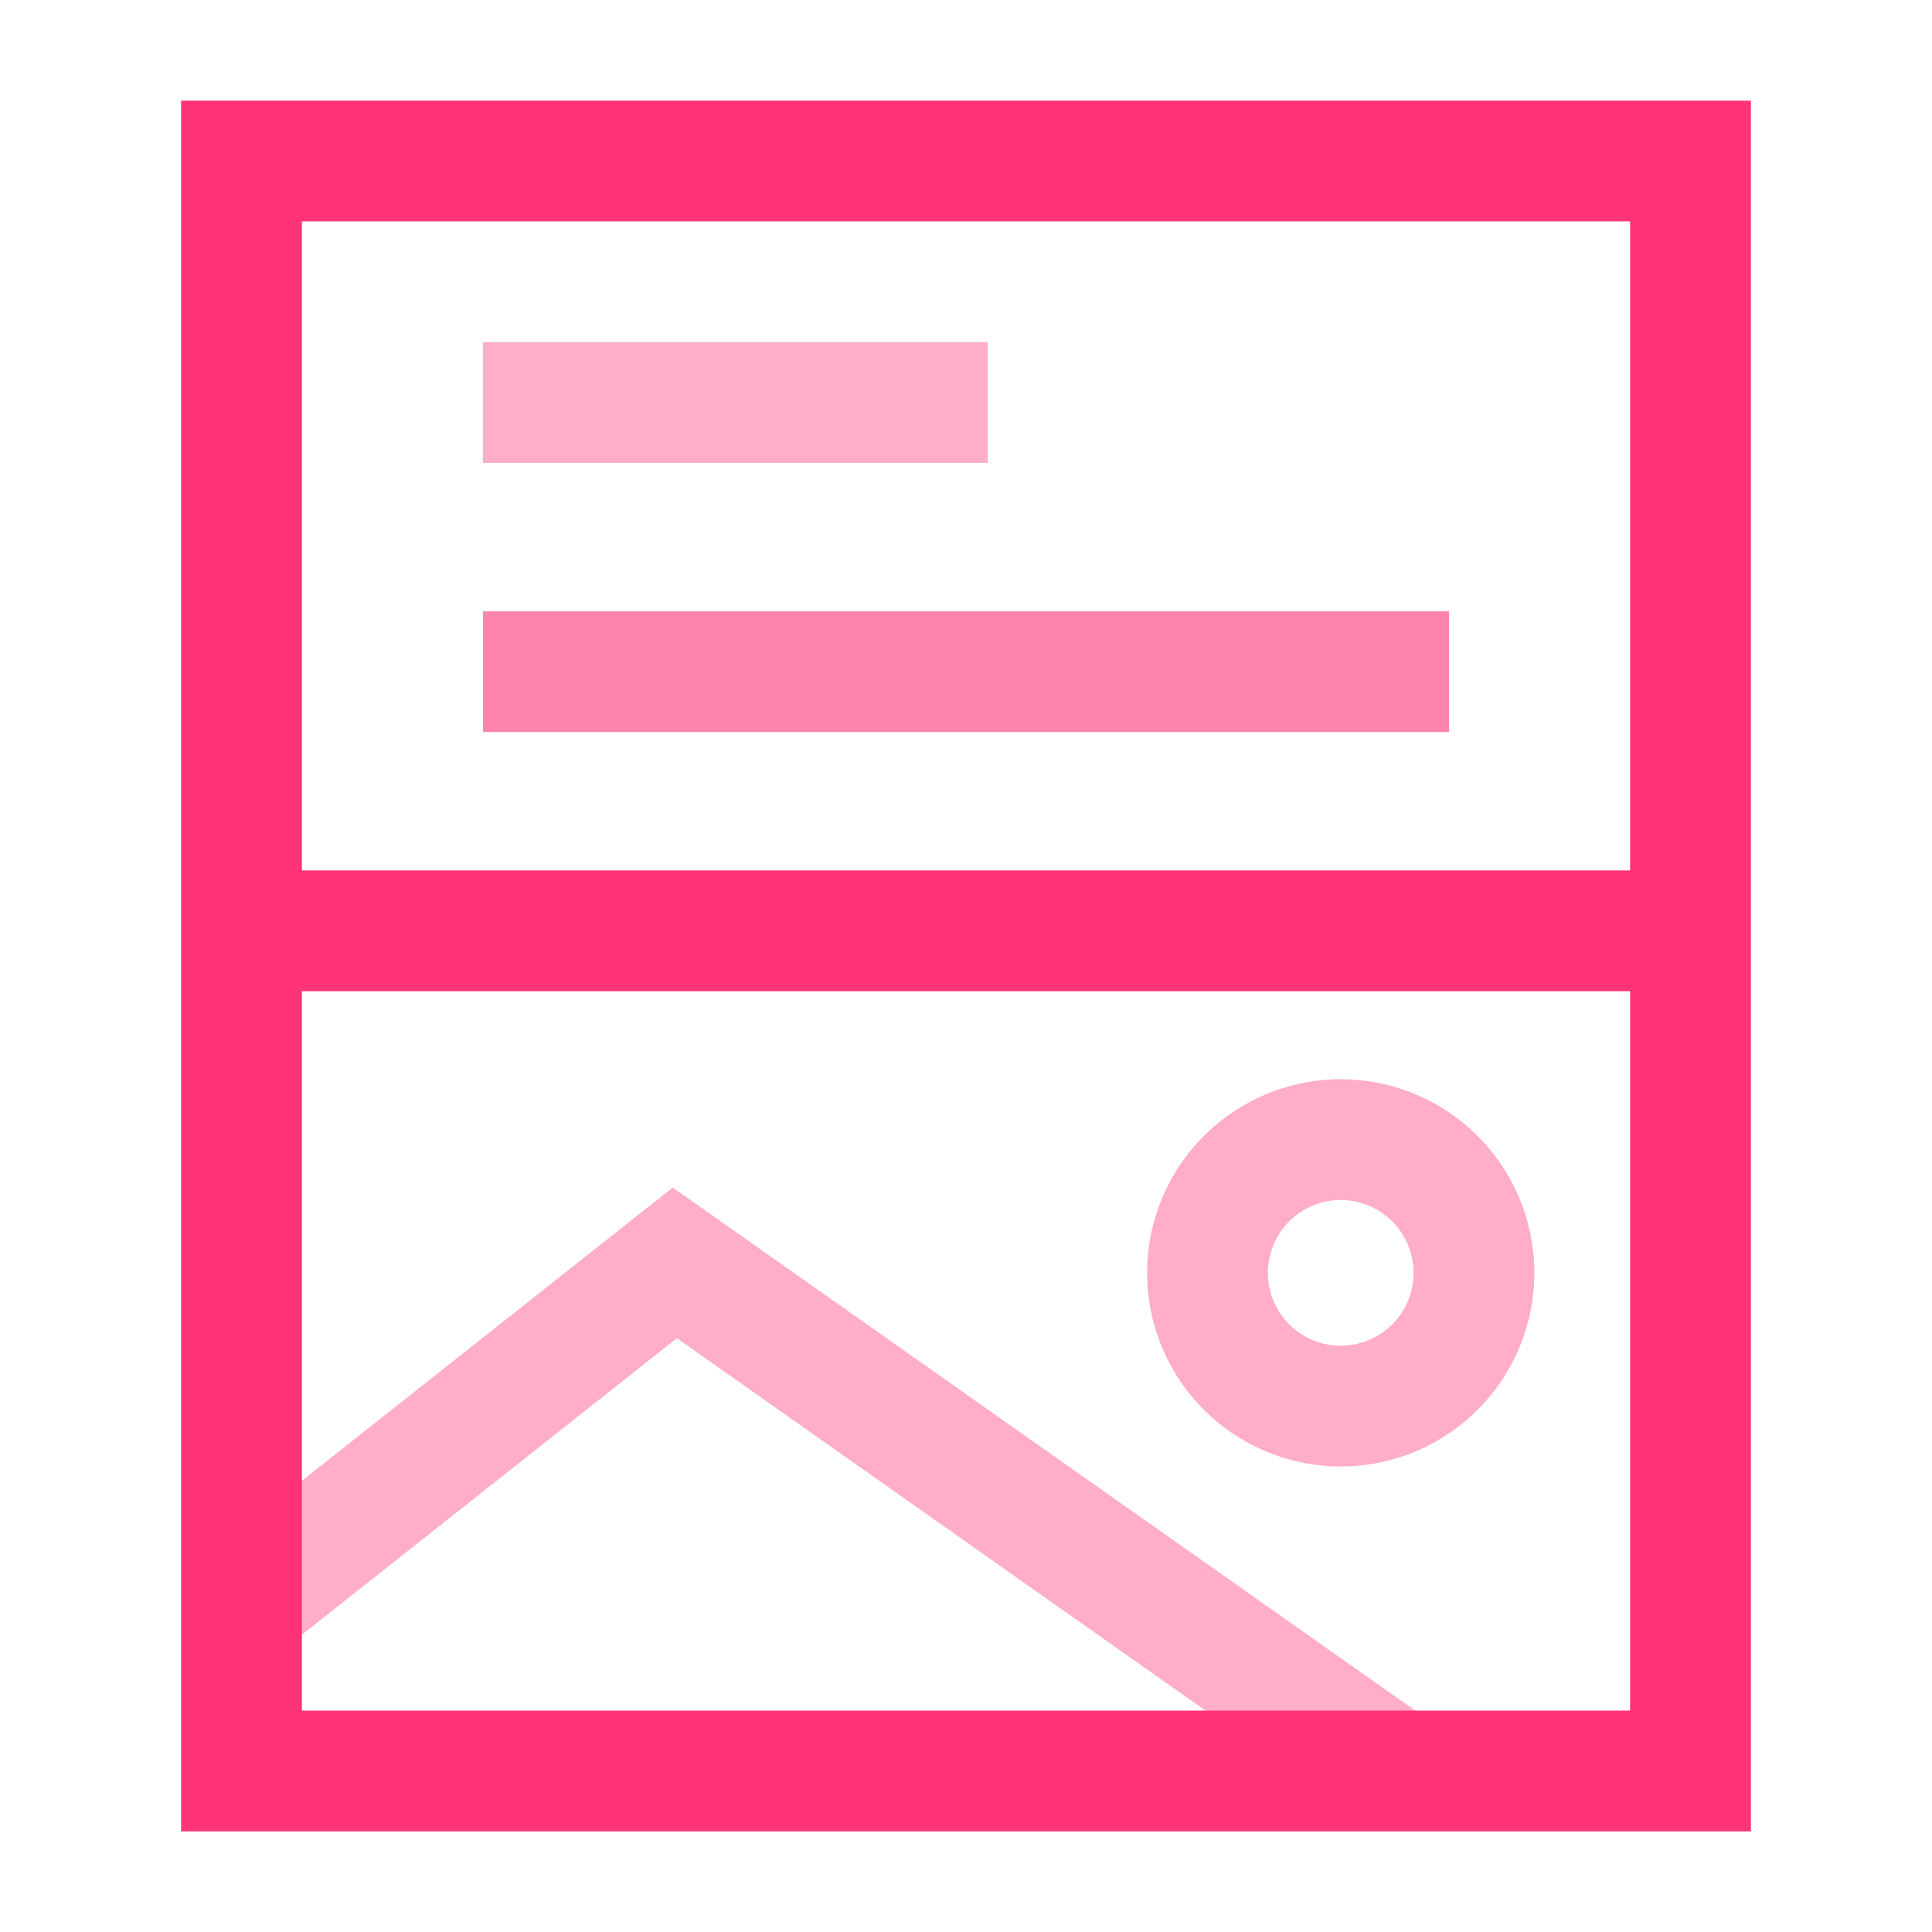
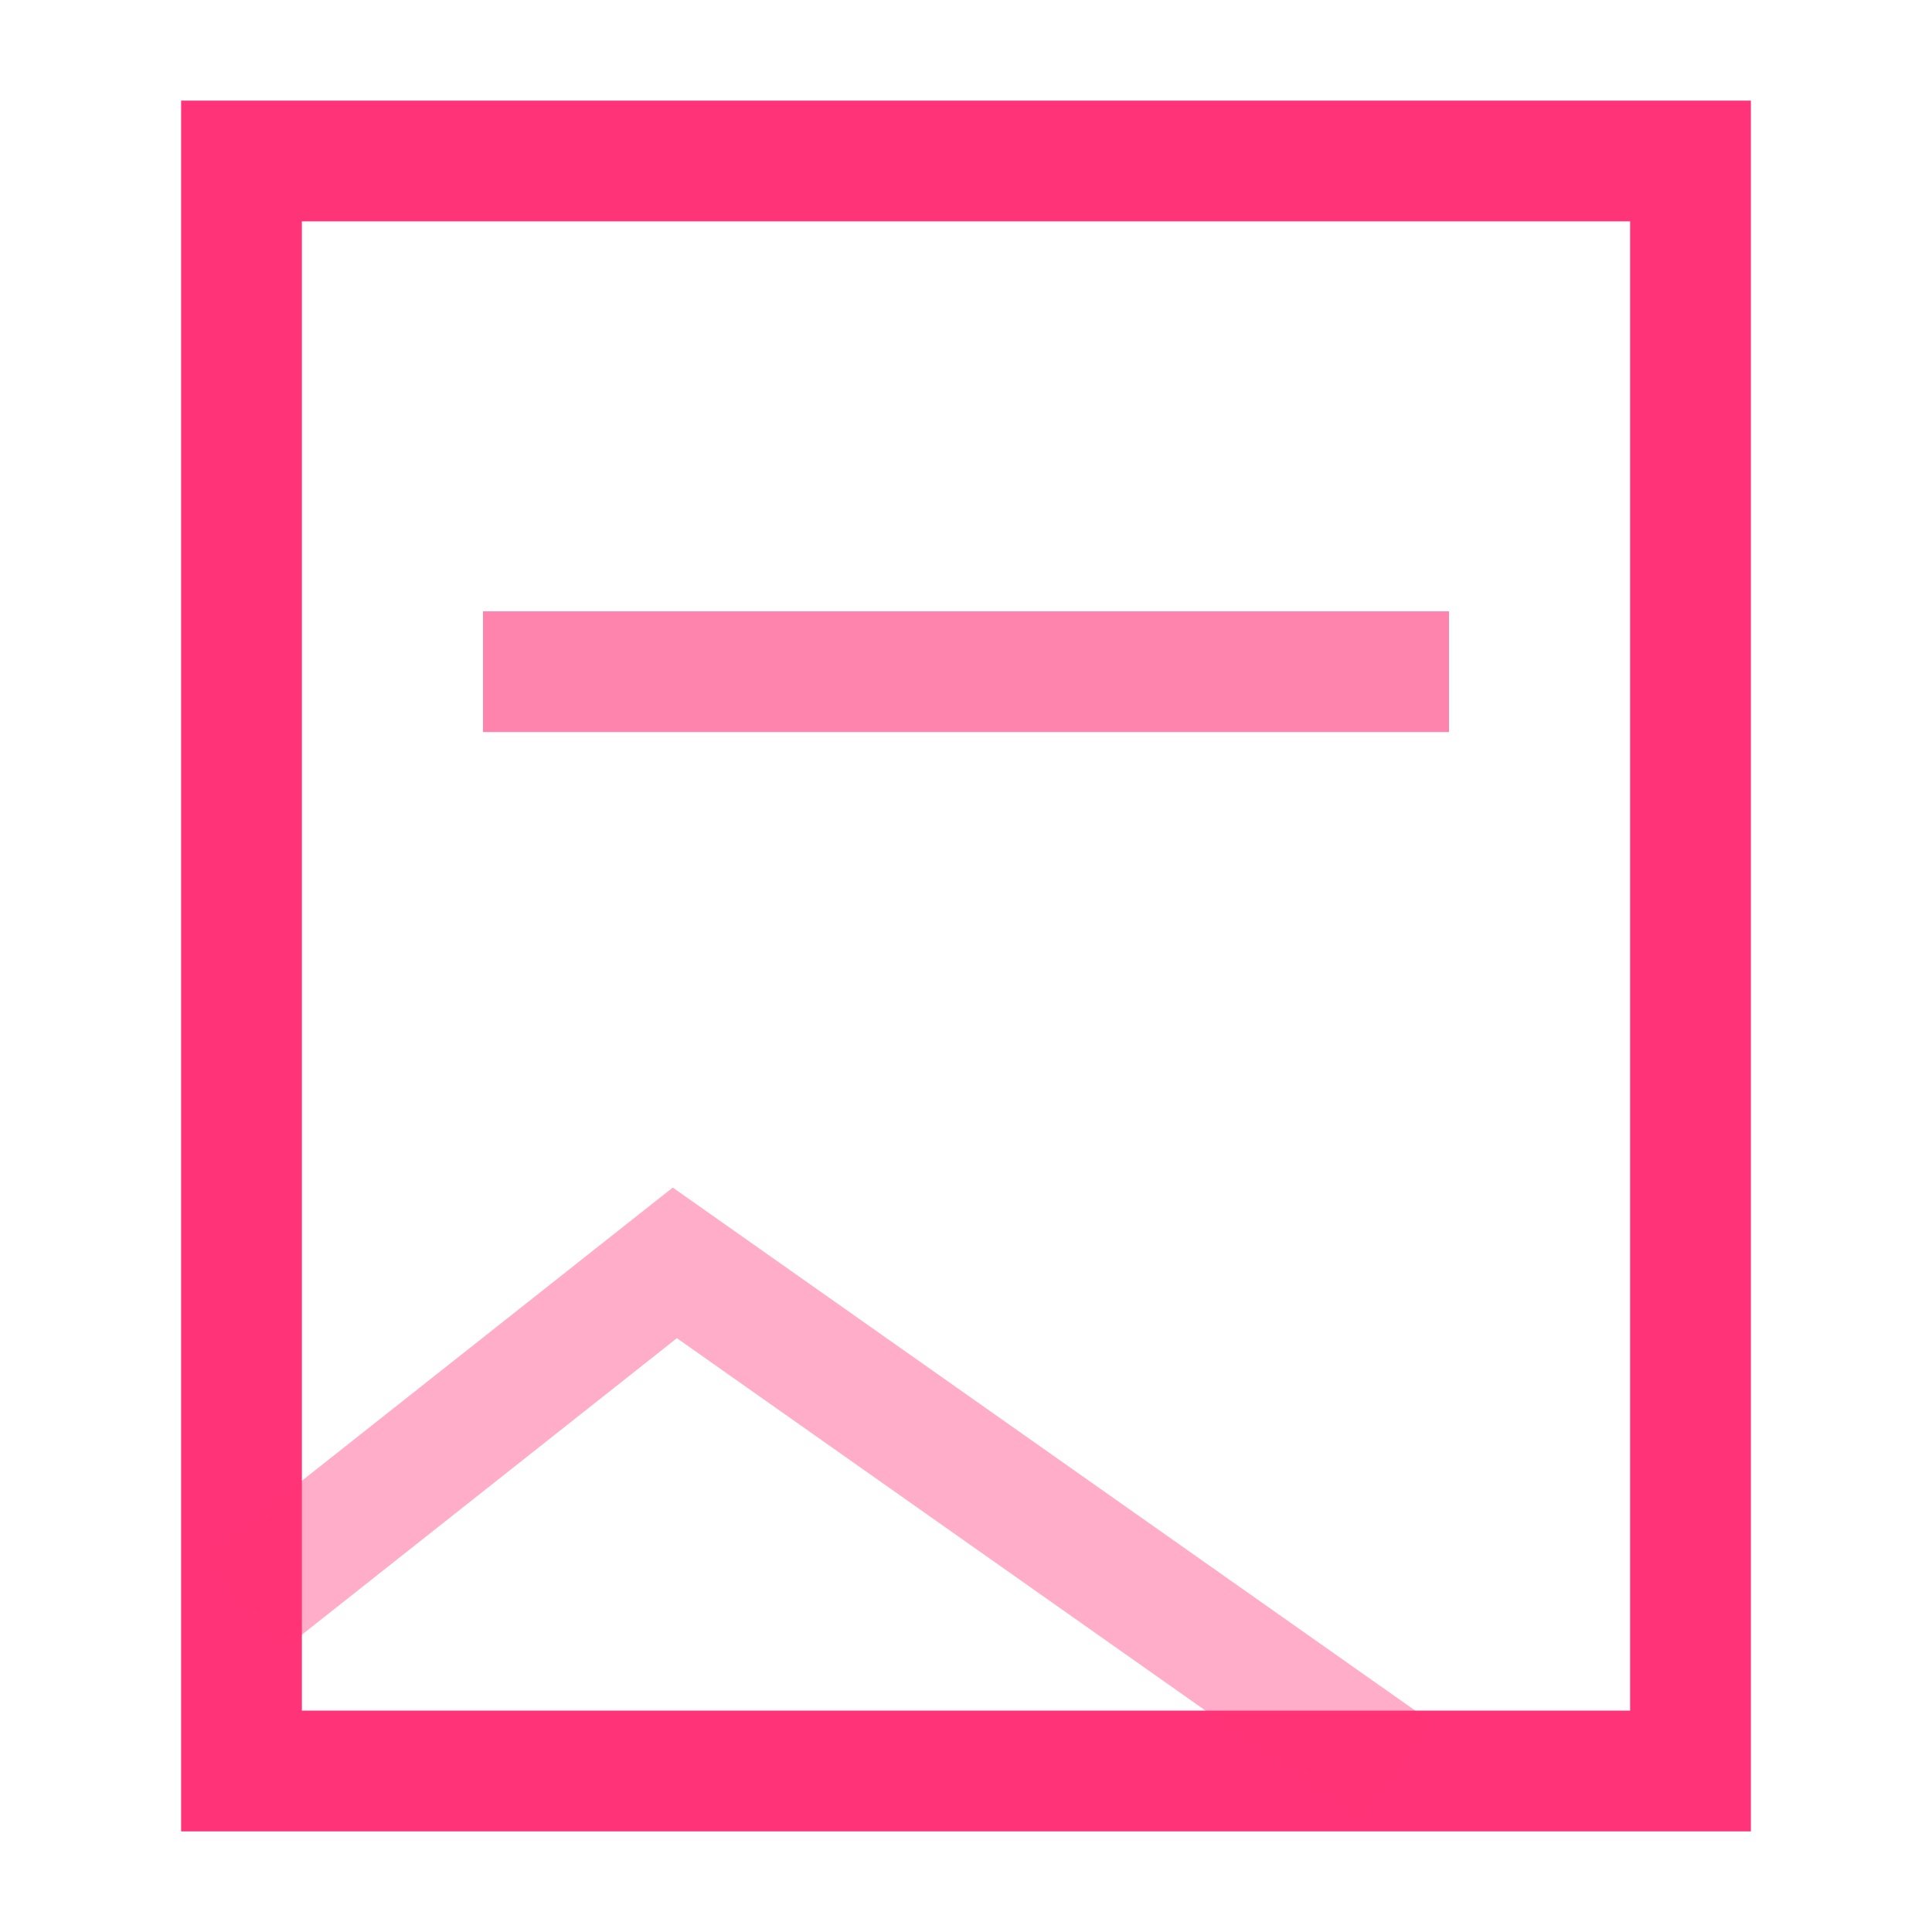
<svg xmlns="http://www.w3.org/2000/svg" width="47" height="47" viewBox="0 0 47 47" fill="none">
  <path fill-rule="evenodd" clip-rule="evenodd" d="M4.406 2.448H42.594V44.552H4.406V2.448ZM7.344 5.385V41.614H39.656V5.385H7.344Z" fill="#FF3377" />
-   <path opacity="0.4" fill-rule="evenodd" clip-rule="evenodd" d="M32.616 29.193C32.146 29.193 31.695 29.38 31.363 29.712C31.03 30.044 30.844 30.495 30.844 30.965C30.844 31.435 31.03 31.886 31.363 32.218C31.695 32.551 32.146 32.737 32.616 32.737C33.086 32.737 33.537 32.551 33.869 32.218C34.202 31.886 34.388 31.435 34.388 30.965C34.388 30.495 34.202 30.044 33.869 29.712C33.537 29.38 33.086 29.193 32.616 29.193ZM29.286 27.635C30.169 26.752 31.367 26.255 32.616 26.255C33.865 26.255 35.063 26.752 35.946 27.635C36.83 28.518 37.326 29.716 37.326 30.965C37.326 32.214 36.83 33.412 35.946 34.295C35.063 35.179 33.865 35.675 32.616 35.675C31.367 35.675 30.169 35.179 29.286 34.295C28.402 33.412 27.906 32.214 27.906 30.965C27.906 29.716 28.402 28.518 29.286 27.635Z" fill="#FF3377" />
  <path opacity="0.4" fill-rule="evenodd" clip-rule="evenodd" d="M16.366 28.89L34.809 41.882L33.117 44.284L16.467 32.554L6.786 40.209L4.964 37.904L16.366 28.89Z" fill="#FF3377" />
-   <path opacity="0.4" fill-rule="evenodd" clip-rule="evenodd" d="M11.748 8.323H24.027V11.26H11.748V8.323Z" fill="#FF3377" />
  <path opacity="0.6" fill-rule="evenodd" clip-rule="evenodd" d="M11.75 14.872H35.25V17.809H11.75V14.872Z" fill="#FF3377" />
-   <path fill-rule="evenodd" clip-rule="evenodd" d="M5.875 21.175H41.125V24.113H5.875V21.175Z" fill="#FF3377" />
</svg>